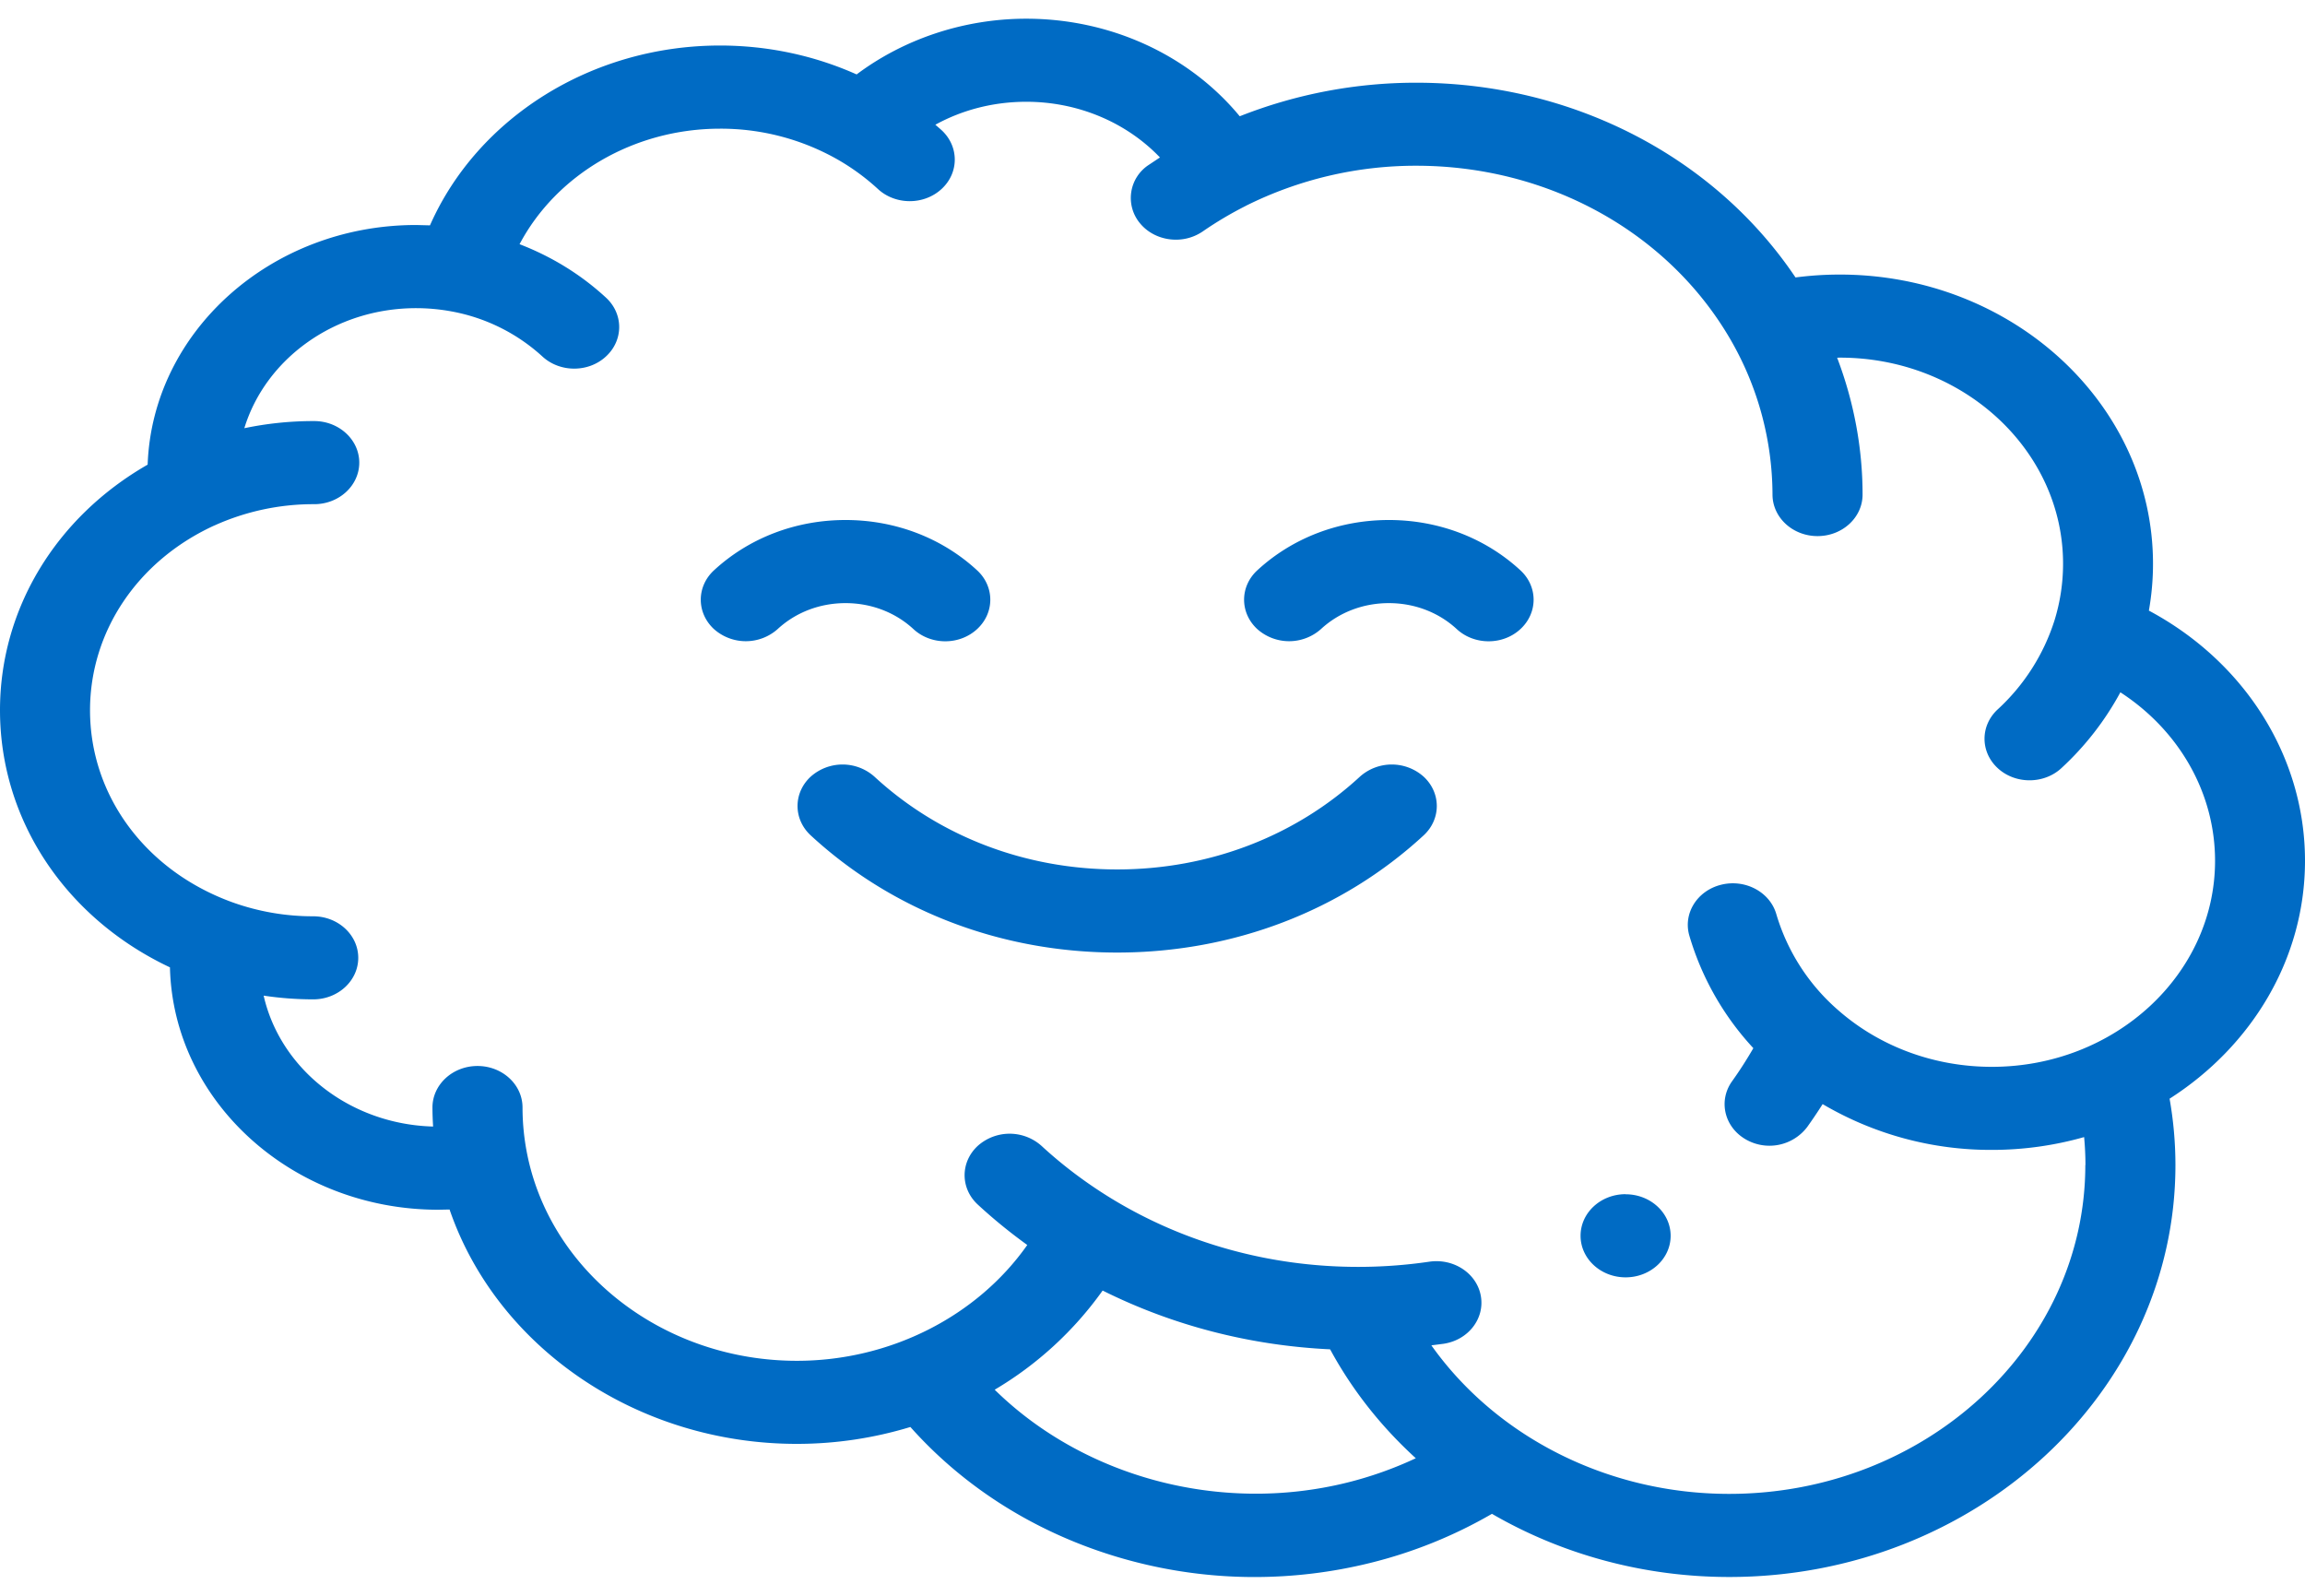
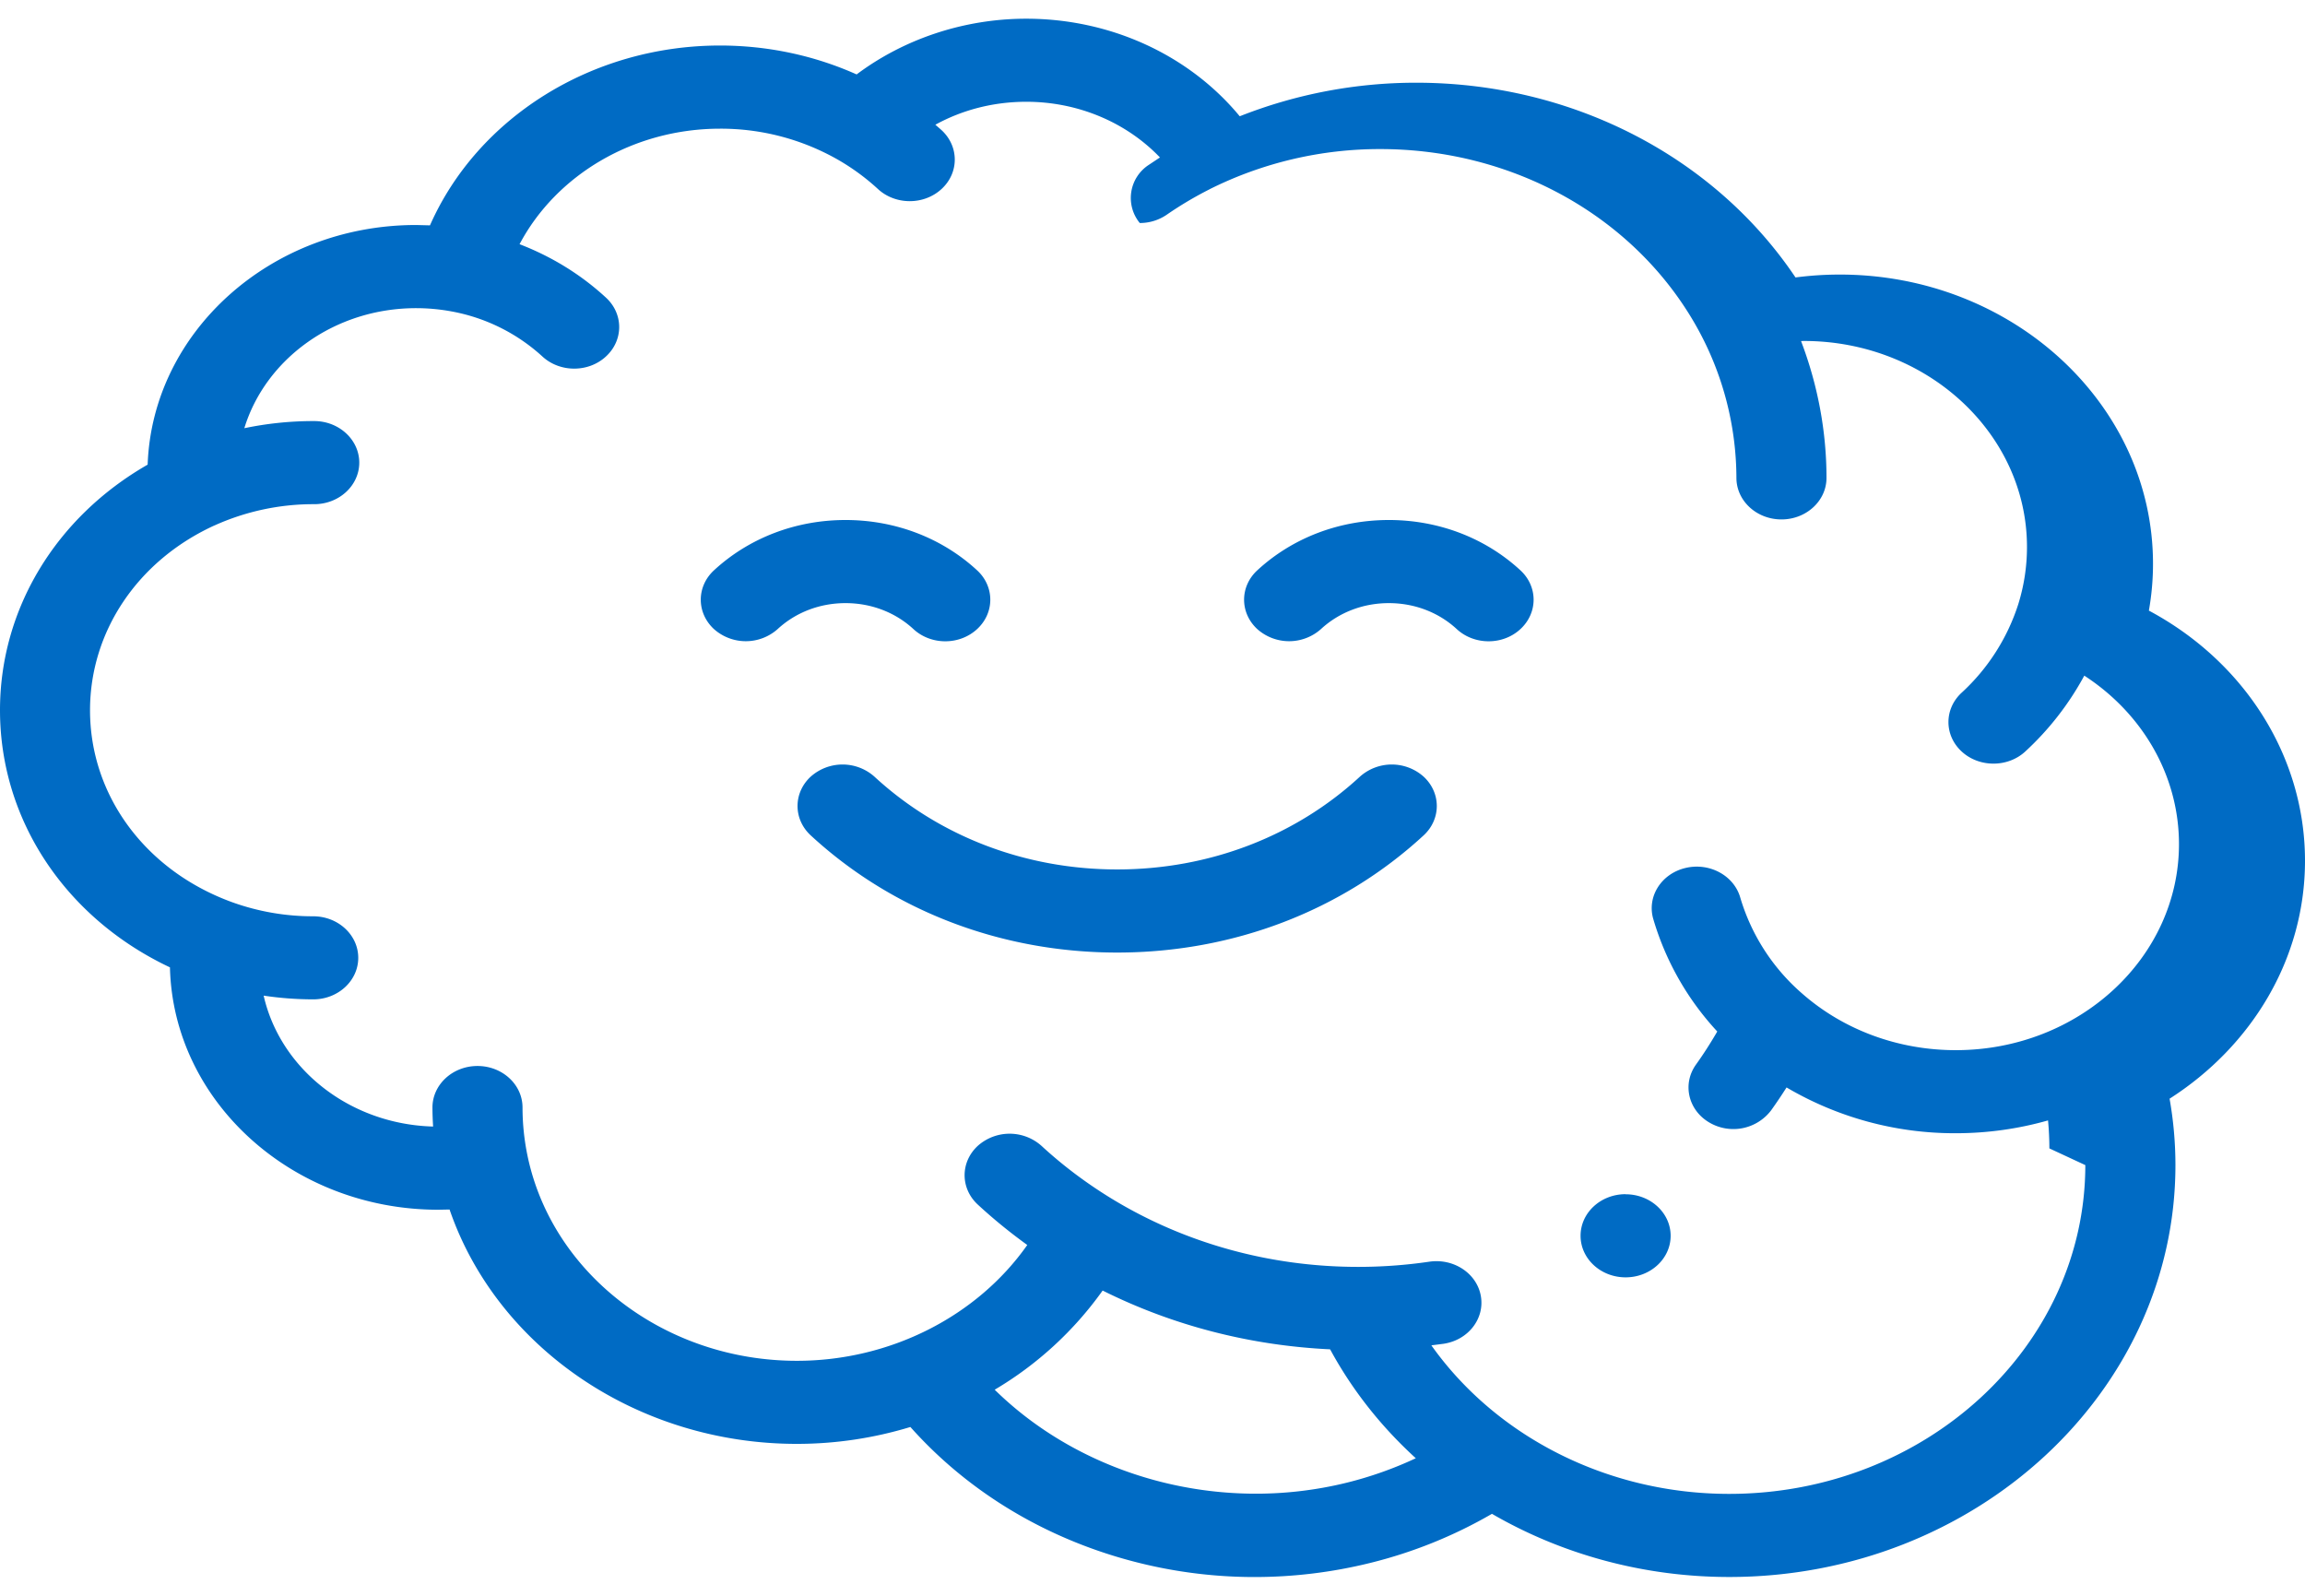
<svg xmlns="http://www.w3.org/2000/svg" width="52" height="36" fill="#006bc4">
-   <path d="M52 19.419c0-2.348-1.358-4.487-3.522-5.644a6.06 6.06 0 0 0 .093-1.058c0-3.597-3.17-6.523-7.066-6.523a7.7 7.7 0 0 0-.999.065c-1.831-2.727-5.042-4.393-8.556-4.393a10.82 10.82 0 0 0-3.982.757C26.832 1.247 25.062.422 23.151.422c-1.395 0-2.752.452-3.826 1.257-.956-.428-2.008-.652-3.082-.652-2.896 0-5.472 1.632-6.543 4.057l-.314-.008c-3.273 0-5.948 2.408-6.055 5.406C1.261 11.669 0 13.74 0 16.021c0 2.482 1.483 4.693 3.834 5.802.072 3.026 2.761 5.468 6.056 5.468l.252-.005c1.069 3.11 4.227 5.287 7.836 5.287a8.8 8.8 0 0 0 2.56-.381c1.16 1.302 2.671 2.282 4.404 2.849a10.8 10.8 0 0 0 3.36.536 10.87 10.87 0 0 0 2.609-.318 10.47 10.47 0 0 0 2.747-1.108c1.572.912 3.418 1.425 5.352 1.425 5.551 0 10.067-4.168 10.067-9.292a8.61 8.61 0 0 0-.132-1.498C50.788 23.608 52 21.642 52 19.419zM30.384 33.448c-2.868.709-5.941-.13-7.944-2.097a7.97 7.97 0 0 0 2.435-2.237c1.58.789 3.328 1.241 5.132 1.326.501.925 1.158 1.751 1.933 2.457a8.44 8.44 0 0 1-1.556.551zm16.66-7.164c0 4.09-3.605 7.417-8.035 7.417-2.735 0-5.25-1.284-6.718-3.351l.274-.035c.554-.082.931-.562.843-1.074s-.609-.859-1.163-.778a11.04 11.04 0 0 1-1.606.117c-1.992 0-3.918-.535-5.572-1.546-.568-.348-1.095-.745-1.572-1.185a1.08 1.08 0 0 0-1.436 0c-.397.366-.397.96 0 1.326.351.324.724.628 1.116.911-1.13 1.608-3.091 2.613-5.198 2.613-2.955 0-5.507-1.938-6.073-4.609a5.36 5.36 0 0 1-.116-1.105c0-.518-.455-.937-1.016-.937s-1.016.42-1.016.938a6.8 6.8 0 0 0 .015.428c-1.885-.051-3.449-1.302-3.823-2.953a7.64 7.64 0 0 0 1.118.084c.561 0 1.016-.42 1.016-.937s-.455-.937-1.016-.937a5.37 5.37 0 0 1-1.824-.316c-1.958-.71-3.211-2.406-3.211-4.332 0-1.77 1.066-3.363 2.782-4.158.021-.01.029-.012.037-.016a5.42 5.42 0 0 1 2.216-.475h.016.007c.558 0 1.012-.416 1.016-.931s-.448-.94-1.009-.944h-.029a7.64 7.64 0 0 0-1.555.161c.478-1.561 2.033-2.708 3.875-2.708a4.39 4.39 0 0 1 .797.073 4.14 4.14 0 0 1 2.051 1.016c.198.183.458.275.718.275s.52-.091.718-.275c.397-.366.397-.96 0-1.326-.563-.52-1.225-.927-1.95-1.206.831-1.569 2.576-2.606 4.524-2.606a5.33 5.33 0 0 1 2.685.715 5.04 5.04 0 0 1 .876.646c.198.183.458.274.718.274s.52-.092.718-.275c.397-.366.396-.96 0-1.326-.046-.042-.094-.082-.141-.123.613-.337 1.315-.518 2.052-.518 1.17 0 2.26.467 3.015 1.256l-.251.167a.89.89 0 0 0-.204 1.312c.199.246.505.376.814.376a1.07 1.07 0 0 0 .608-.187 8.24 8.24 0 0 1 .959-.57c.006-.003.012-.007.018-.01a8.58 8.58 0 0 1 3.84-.901c3.003 0 5.731 1.526 7.124 3.985a7.02 7.02 0 0 1 .911 3.432c0 .518.455.938 1.016.938s1.016-.42 1.016-.937c0-1.05-.197-2.097-.574-3.087.021 0 .041-.002.062-.002 2.776 0 5.035 2.085 5.035 4.648 0 .438-.066.871-.196 1.289a4.63 4.63 0 0 1-1.278 1.998c-.397.366-.397.96 0 1.326.198.183.458.274.718.274s.52-.091.718-.274a6.58 6.58 0 0 0 1.331-1.711c1.323.859 2.136 2.267 2.136 3.801 0 2.563-2.259 4.648-5.035 4.648-1.292 0-2.521-.451-3.459-1.271a4.59 4.59 0 0 1-1.404-2.174c-.145-.5-.702-.797-1.244-.663s-.863.648-.718 1.148a6.37 6.37 0 0 0 1.444 2.539c-.148.255-.307.505-.48.746-.309.432-.181 1.014.287 1.299a1.07 1.07 0 0 0 1.407-.265 11.29 11.29 0 0 0 .349-.518 7.47 7.47 0 0 0 3.818 1.033c.724 0 1.423-.102 2.081-.289a6.87 6.87 0 0 1 .03.631zm-10.371.656h-.001c-.561 0-1.015.42-1.015.938s.455.938 1.016.938 1.016-.42 1.016-.937-.455-.937-1.016-.937zm-5.993-9.42c-1.463 1.35-3.408 2.094-5.477 2.094s-4.014-.744-5.477-2.094a1.08 1.08 0 0 0-1.436 0c-.397.366-.397.96 0 1.326 1.846 1.704 4.302 2.643 6.913 2.643s5.066-.939 6.913-2.643c.397-.366.397-.96 0-1.326a1.08 1.08 0 0 0-1.436 0zm-10.073-3.328c.198.183.458.275.718.275s.52-.092.718-.275c.397-.366.397-.96 0-1.326-.793-.732-1.847-1.135-2.968-1.135s-2.175.403-2.968 1.135c-.397.366-.397.96 0 1.326a1.08 1.08 0 0 0 1.436 0c.409-.378.953-.586 1.532-.586s1.123.208 1.532.586zm10.725-2.461c-1.121 0-2.175.403-2.968 1.135-.397.366-.397.96 0 1.326a1.08 1.08 0 0 0 1.436 0c.409-.378.953-.586 1.532-.586s1.123.208 1.532.586c.198.183.458.275.718.275s.52-.091.718-.275c.397-.366.397-.96 0-1.326-.793-.732-1.847-1.135-2.968-1.135z" />
+   <path d="M52 19.419c0-2.348-1.358-4.487-3.522-5.644a6.06 6.06 0 0 0 .093-1.058c0-3.597-3.17-6.523-7.066-6.523a7.7 7.7 0 0 0-.999.065c-1.831-2.727-5.042-4.393-8.556-4.393a10.82 10.82 0 0 0-3.982.757C26.832 1.247 25.062.422 23.151.422c-1.395 0-2.752.452-3.826 1.257-.956-.428-2.008-.652-3.082-.652-2.896 0-5.472 1.632-6.543 4.057l-.314-.008c-3.273 0-5.948 2.408-6.055 5.406C1.261 11.669 0 13.74 0 16.021c0 2.482 1.483 4.693 3.834 5.802.072 3.026 2.761 5.468 6.056 5.468l.252-.005c1.069 3.11 4.227 5.287 7.836 5.287a8.8 8.8 0 0 0 2.56-.381c1.16 1.302 2.671 2.282 4.404 2.849a10.8 10.8 0 0 0 3.36.536 10.87 10.87 0 0 0 2.609-.318 10.47 10.47 0 0 0 2.747-1.108c1.572.912 3.418 1.425 5.352 1.425 5.551 0 10.067-4.168 10.067-9.292a8.61 8.61 0 0 0-.132-1.498C50.788 23.608 52 21.642 52 19.419zM30.384 33.448c-2.868.709-5.941-.13-7.944-2.097a7.97 7.97 0 0 0 2.435-2.237c1.58.789 3.328 1.241 5.132 1.326.501.925 1.158 1.751 1.933 2.457a8.44 8.44 0 0 1-1.556.551zm16.66-7.164c0 4.09-3.605 7.417-8.035 7.417-2.735 0-5.25-1.284-6.718-3.351l.274-.035c.554-.082.931-.562.843-1.074s-.609-.859-1.163-.778a11.04 11.04 0 0 1-1.606.117c-1.992 0-3.918-.535-5.572-1.546-.568-.348-1.095-.745-1.572-1.185a1.08 1.08 0 0 0-1.436 0c-.397.366-.397.96 0 1.326.351.324.724.628 1.116.911-1.13 1.608-3.091 2.613-5.198 2.613-2.955 0-5.507-1.938-6.073-4.609a5.36 5.36 0 0 1-.116-1.105c0-.518-.455-.937-1.016-.937s-1.016.42-1.016.938a6.8 6.8 0 0 0 .015.428c-1.885-.051-3.449-1.302-3.823-2.953a7.64 7.64 0 0 0 1.118.084c.561 0 1.016-.42 1.016-.937s-.455-.937-1.016-.937a5.37 5.37 0 0 1-1.824-.316c-1.958-.71-3.211-2.406-3.211-4.332 0-1.77 1.066-3.363 2.782-4.158.021-.01.029-.012.037-.016a5.42 5.42 0 0 1 2.216-.475h.016.007c.558 0 1.012-.416 1.016-.931s-.448-.94-1.009-.944h-.029a7.64 7.64 0 0 0-1.555.161c.478-1.561 2.033-2.708 3.875-2.708a4.39 4.39 0 0 1 .797.073 4.14 4.14 0 0 1 2.051 1.016c.198.183.458.275.718.275s.52-.091.718-.275c.397-.366.397-.96 0-1.326-.563-.52-1.225-.927-1.95-1.206.831-1.569 2.576-2.606 4.524-2.606a5.33 5.33 0 0 1 2.685.715 5.04 5.04 0 0 1 .876.646c.198.183.458.274.718.274s.52-.092.718-.275c.397-.366.396-.96 0-1.326-.046-.042-.094-.082-.141-.123.613-.337 1.315-.518 2.052-.518 1.17 0 2.26.467 3.015 1.256l-.251.167a.89.89 0 0 0-.204 1.312a1.07 1.07 0 0 0 .608-.187 8.24 8.24 0 0 1 .959-.57c.006-.003.012-.007.018-.01a8.58 8.58 0 0 1 3.84-.901c3.003 0 5.731 1.526 7.124 3.985a7.02 7.02 0 0 1 .911 3.432c0 .518.455.938 1.016.938s1.016-.42 1.016-.937c0-1.05-.197-2.097-.574-3.087.021 0 .041-.002.062-.002 2.776 0 5.035 2.085 5.035 4.648 0 .438-.066.871-.196 1.289a4.63 4.63 0 0 1-1.278 1.998c-.397.366-.397.96 0 1.326.198.183.458.274.718.274s.52-.091.718-.274a6.58 6.58 0 0 0 1.331-1.711c1.323.859 2.136 2.267 2.136 3.801 0 2.563-2.259 4.648-5.035 4.648-1.292 0-2.521-.451-3.459-1.271a4.59 4.59 0 0 1-1.404-2.174c-.145-.5-.702-.797-1.244-.663s-.863.648-.718 1.148a6.37 6.37 0 0 0 1.444 2.539c-.148.255-.307.505-.48.746-.309.432-.181 1.014.287 1.299a1.07 1.07 0 0 0 1.407-.265 11.29 11.29 0 0 0 .349-.518 7.47 7.47 0 0 0 3.818 1.033c.724 0 1.423-.102 2.081-.289a6.87 6.87 0 0 1 .03.631zm-10.371.656h-.001c-.561 0-1.015.42-1.015.938s.455.938 1.016.938 1.016-.42 1.016-.937-.455-.937-1.016-.937zm-5.993-9.42c-1.463 1.35-3.408 2.094-5.477 2.094s-4.014-.744-5.477-2.094a1.08 1.08 0 0 0-1.436 0c-.397.366-.397.96 0 1.326 1.846 1.704 4.302 2.643 6.913 2.643s5.066-.939 6.913-2.643c.397-.366.397-.96 0-1.326a1.08 1.08 0 0 0-1.436 0zm-10.073-3.328c.198.183.458.275.718.275s.52-.092.718-.275c.397-.366.397-.96 0-1.326-.793-.732-1.847-1.135-2.968-1.135s-2.175.403-2.968 1.135c-.397.366-.397.96 0 1.326a1.08 1.08 0 0 0 1.436 0c.409-.378.953-.586 1.532-.586s1.123.208 1.532.586zm10.725-2.461c-1.121 0-2.175.403-2.968 1.135-.397.366-.397.96 0 1.326a1.08 1.08 0 0 0 1.436 0c.409-.378.953-.586 1.532-.586s1.123.208 1.532.586c.198.183.458.275.718.275s.52-.091.718-.275c.397-.366.397-.96 0-1.326-.793-.732-1.847-1.135-2.968-1.135z" />
</svg>